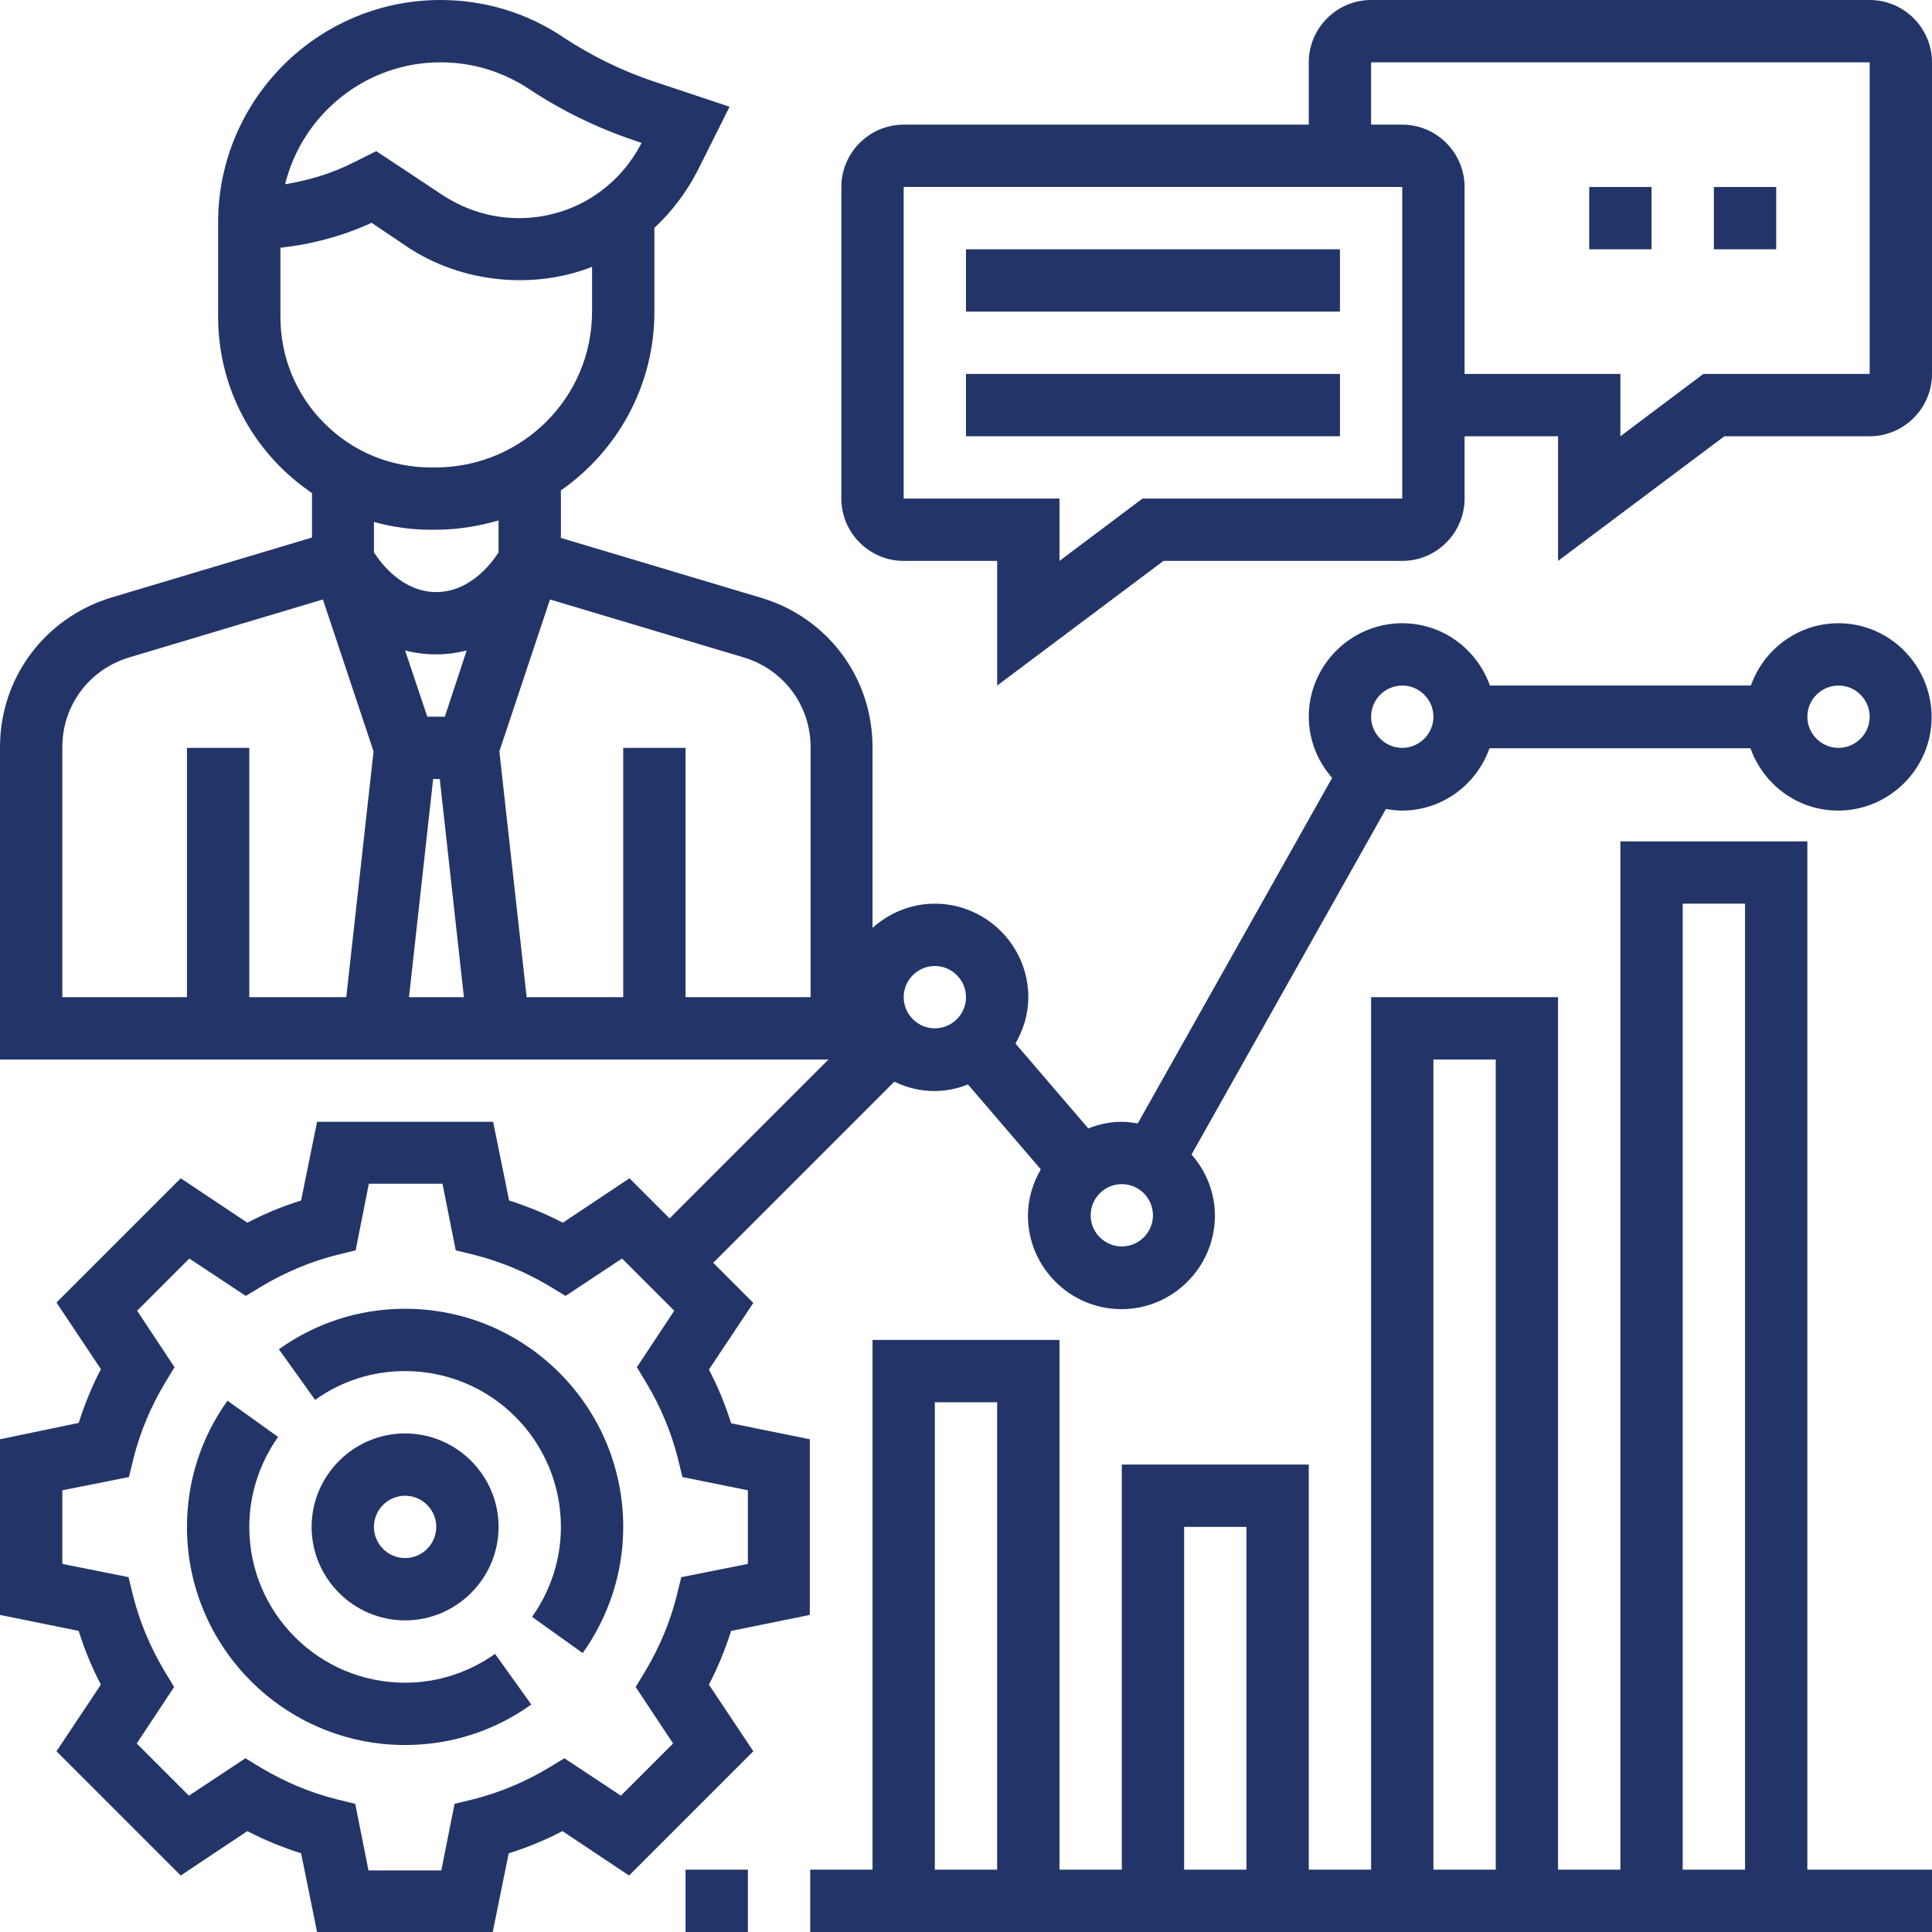
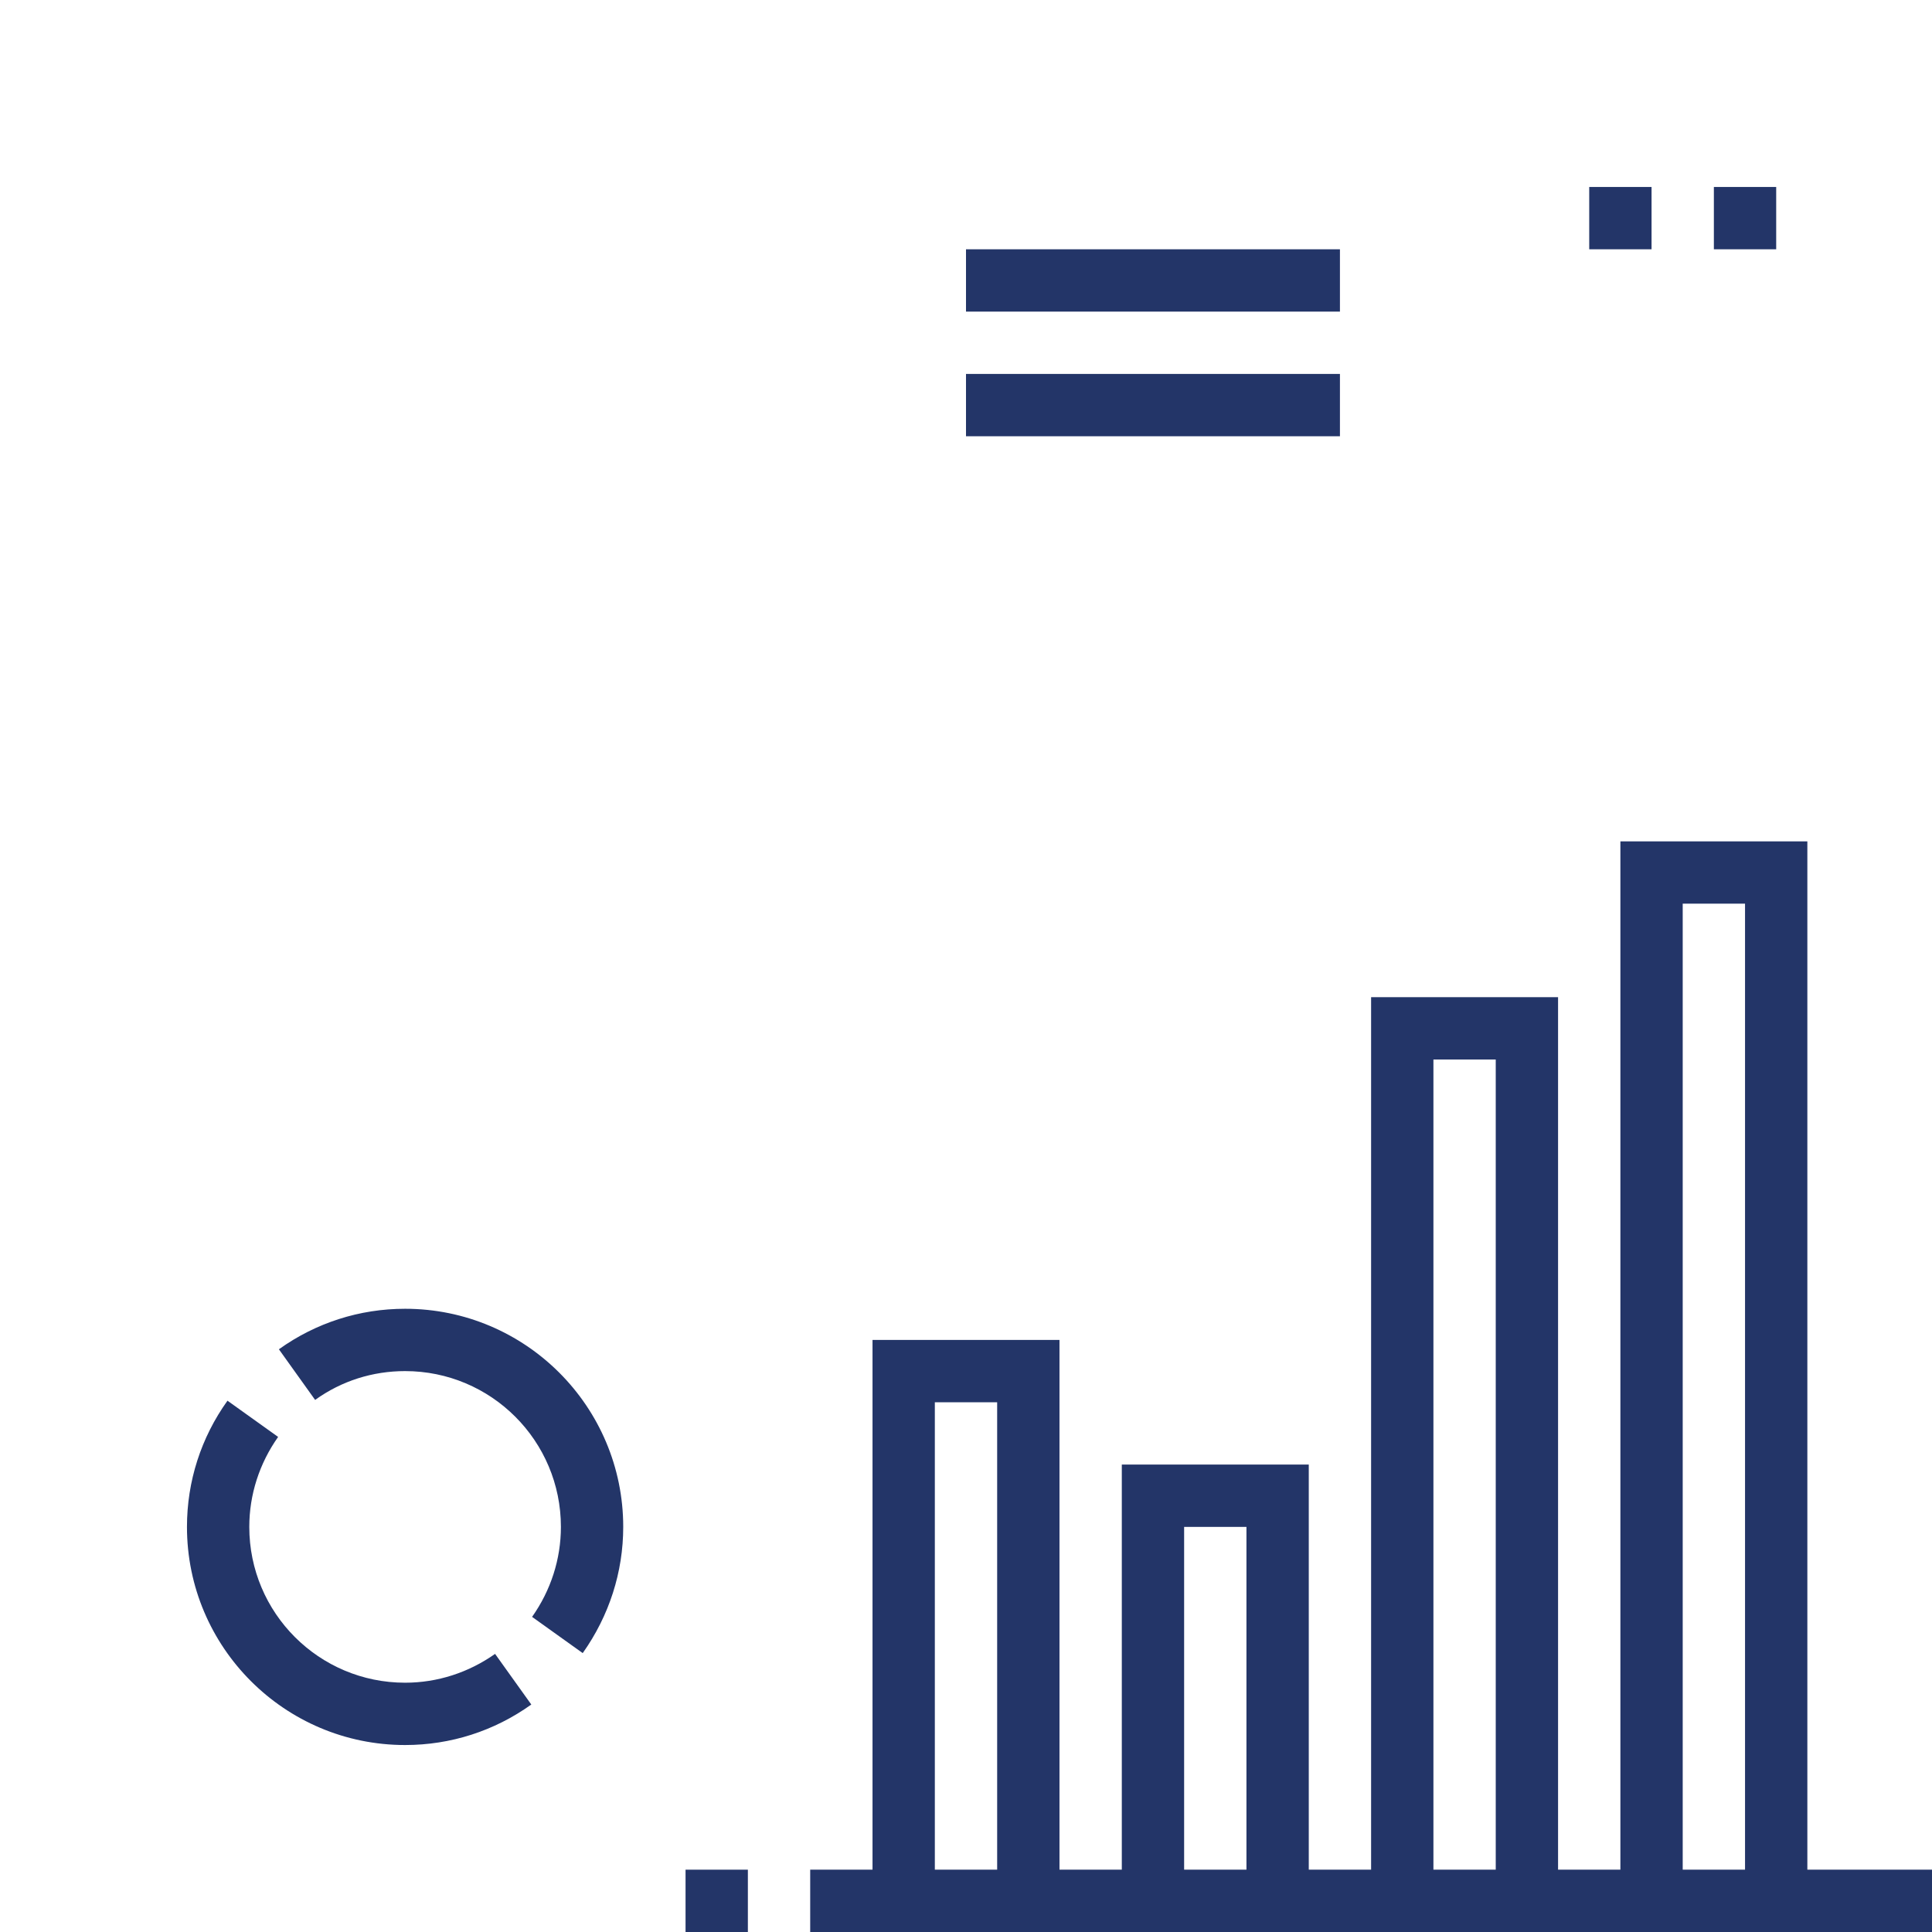
<svg xmlns="http://www.w3.org/2000/svg" version="1.1" id="Ebene_1" x="0px" y="0px" viewBox="0 0 496 496" style="enable-background:new 0 0 496 496;" xml:space="preserve">
  <style type="text/css">
	.st0{fill:#233568;}
</style>
  <g>
    <path class="st0" d="M104,336c-11.7,0-22.9,3.6-32.4,10.4l9.3,13c6.8-4.9,14.8-7.4,23.1-7.4c22.1,0,40,17.9,40,40   c0,8.3-2.6,16.3-7.4,23.1l13,9.3c6.8-9.6,10.4-20.8,10.4-32.4C160,361.1,134.9,336,104,336z" />
    <path class="st0" d="M104,432c-22.1,0-40-17.9-40-40c0-8.3,2.6-16.3,7.4-23.1l-13-9.3C51.6,369.1,48,380.3,48,392   c0,30.9,25.1,56,56,56c11.7,0,22.9-3.6,32.4-10.4l-9.3-13C120.3,429.4,112.3,432,104,432z" />
-     <path class="st0" d="M472,160c-10.4,0-19.2,6.7-22.5,16h-67c-3.3-9.3-12.1-16-22.5-16c-13.2,0-24,10.8-24,24c0,6,2.3,11.5,6,15.7   l-49.9,88.7c-1.3-0.2-2.7-0.4-4.1-0.4c-3,0-5.9,0.6-8.6,1.7l-18.7-21.8c2-3.5,3.3-7.5,3.3-11.9c0-13.2-10.8-24-24-24   c-6.2,0-11.7,2.4-16,6.2v-46.4c0-17.8-11.5-33.2-28.5-38.3L144,138.1v-12.2c14.5-10.1,24-26.9,24-45.8V58.5   c4.5-4.2,8.3-9.2,11.2-14.9l8.1-16.2l-19.5-6.5c-8.1-2.7-15.8-6.5-23-11.2C135.4,3.3,124.4,0,113.1,0C81.6,0,56,25.6,56,57.1   l0,24.2c0,14.6,5.7,28.3,16,38.6c2.5,2.5,5.2,4.7,8.1,6.7v11.4l-51.5,15.4C11.5,158.6,0,174,0,191.8V272h212.7l-40.8,40.8   l-10.3-10.3l-17.1,11.4c-4.4-2.3-9.1-4.2-13.8-5.7l-4.1-20.2H81.4l-4.1,20.2c-4.8,1.5-9.4,3.4-13.8,5.7l-17.1-11.4l-31.9,31.9   l11.4,17.1c-2.3,4.4-4.2,9.1-5.7,13.8L0,369.5v45.1l20.2,4.1c1.5,4.8,3.4,9.4,5.7,13.8l-11.4,17.1l31.9,31.9l17.1-11.4   c4.4,2.3,9.1,4.2,13.8,5.7l4.1,20.2h45.1l4.1-20.2c4.8-1.5,9.4-3.4,13.8-5.7l17.1,11.4l31.9-31.9l-11.4-17.1   c2.3-4.4,4.2-9.1,5.7-13.8l20.2-4.1v-45.1l-20.2-4.1c-1.5-4.8-3.4-9.4-5.7-13.8l11.4-17.1l-10.3-10.3l46.5-46.5   c3.1,1.5,6.6,2.4,10.3,2.4c3,0,5.9-0.6,8.6-1.7l18.7,21.8c-2,3.5-3.3,7.5-3.3,11.9c0,13.2,10.8,24,24,24s24-10.8,24-24   c0-6-2.3-11.5-6-15.7l49.9-88.7c1.3,0.2,2.7,0.4,4.1,0.4c10.4,0,19.2-6.7,22.5-16h67c3.3,9.3,12.1,16,22.5,16c13.2,0,24-10.8,24-24   S485.2,160,472,160z M111.2,200h1.7l6.2,56h-14.1L111.2,200z M114.2,184h-4.5l-5.7-17c2.4,0.6,5.1,1,7.9,1s5.5-0.4,7.9-1L114.2,184   z M113.1,16c8.2,0,16,2.4,22.8,6.9c8.3,5.5,17.3,9.9,26.8,13.1l2,0.7C158.6,48.6,146.6,56,133.2,56c-7,0-13.8-2.1-19.7-6L96.6,38.8   l-5.8,2.9c-5.5,2.8-11.5,4.6-17.6,5.6C77.6,29.4,93.8,16,113.1,16z M72,63.6c8.1-0.9,16-3,23.4-6.4l9.2,6.2   c14,9.3,32.4,11,47.4,5.1V80c0,22.1-18,40-40.2,40h-1.2c-10.3,0-20-4-27.3-11.3C76,101.4,72,91.7,72,81.4V63.6z M110.6,136h1.2   c5.6,0,11.1-0.9,16.2-2.4v8.2c-2,3.1-7.5,10.2-16,10.2s-14-7.1-16-10.2V134C100.7,135.3,105.6,136,110.6,136z M16,191.8   c0-10.7,6.9-19.9,17.1-23l49.8-14.9l13,39l-7,63.1H64v-64H48v64H16V191.8z M208,256h-32v-64h-16v64h-24.8l-7-63.1l13-39l49.8,14.9   c10.2,3.1,17.1,12.3,17.1,23V256z M192,382.6v18.9l-17.1,3.4l-1.2,4.9c-1.7,6.7-4.4,13.1-7.9,19l-2.6,4.3l9.6,14.5l-13.4,13.4   l-14.5-9.6l-4.3,2.6c-5.9,3.5-12.3,6.2-19,7.9l-4.9,1.2l-3.4,17.1H94.6l-3.4-17.1l-4.9-1.2c-6.7-1.7-13.1-4.4-19-7.9l-4.3-2.6   l-14.5,9.6l-13.4-13.4l9.6-14.5l-2.6-4.3c-3.5-5.9-6.2-12.3-7.9-19l-1.2-4.9L16,401.5v-18.9l17.1-3.4l1.2-4.9   c1.7-6.7,4.4-13.1,7.9-19l2.6-4.3l-9.6-14.5l13.4-13.4l14.5,9.6l4.3-2.6c5.9-3.5,12.3-6.2,19-7.9l4.9-1.2l3.4-17.1h18.9l3.4,17.1   l4.9,1.2c6.7,1.7,13.1,4.4,19,7.9l4.3,2.6l14.5-9.6l13.4,13.4l-9.6,14.5l2.6,4.3c3.5,5.9,6.2,12.3,7.9,19l1.2,4.9L192,382.6z    M232,256c0-4.4,3.6-8,8-8s8,3.6,8,8c0,4.4-3.6,8-8,8S232,260.4,232,256z M288,320c-4.4,0-8-3.6-8-8c0-4.4,3.6-8,8-8s8,3.6,8,8   C296,316.4,292.4,320,288,320z M360,192c-4.4,0-8-3.6-8-8c0-4.4,3.6-8,8-8s8,3.6,8,8C368,188.4,364.4,192,360,192z M472,192   c-4.4,0-8-3.6-8-8c0-4.4,3.6-8,8-8s8,3.6,8,8C480,188.4,476.4,192,472,192z" />
    <path class="st0" d="M464,216h-48v264h-16V256h-48v224h-16V376h-48v104h-16V344h-48v136h-16v16h288v-16h-32V216z M432,232h16v248   h-16V232z M368,272h16v208h-16V272z M304,392h16v88h-16V392z M240,360h16v120h-16V360z" />
    <path class="st0" d="M176,480h16v16h-16V480z" />
-     <path class="st0" d="M128,392c0-13.2-10.8-24-24-24s-24,10.8-24,24s10.8,24,24,24S128,405.2,128,392z M96,392c0-4.4,3.6-8,8-8   c4.4,0,8,3.6,8,8c0,4.4-3.6,8-8,8C99.6,400,96,396.4,96,392z" />
-     <path class="st0" d="M480,0H352c-8.8,0-16,7.2-16,16v16H232c-8.8,0-16,7.2-16,16v80c0,8.8,7.2,16,16,16h24v32l42.7-32H360   c8.8,0,16-7.2,16-16v-16h24v32l42.7-32H480c8.8,0,16-7.2,16-16V16C496,7.2,488.8,0,480,0z M360,128h-66.7L272,144v-16h-40l0-80h128   V128z M480,96h-42.7L416,112V96h-40V48c0-8.8-7.2-16-16-16h-8V16h128V96z" />
    <path class="st0" d="M408,48h16v16h-16V48z" />
    <path class="st0" d="M440,48h16v16h-16V48z" />
    <path class="st0" d="M248,64h96v16h-96V64z" />
    <path class="st0" d="M248,96h96v16h-96V96z" />
  </g>
</svg>